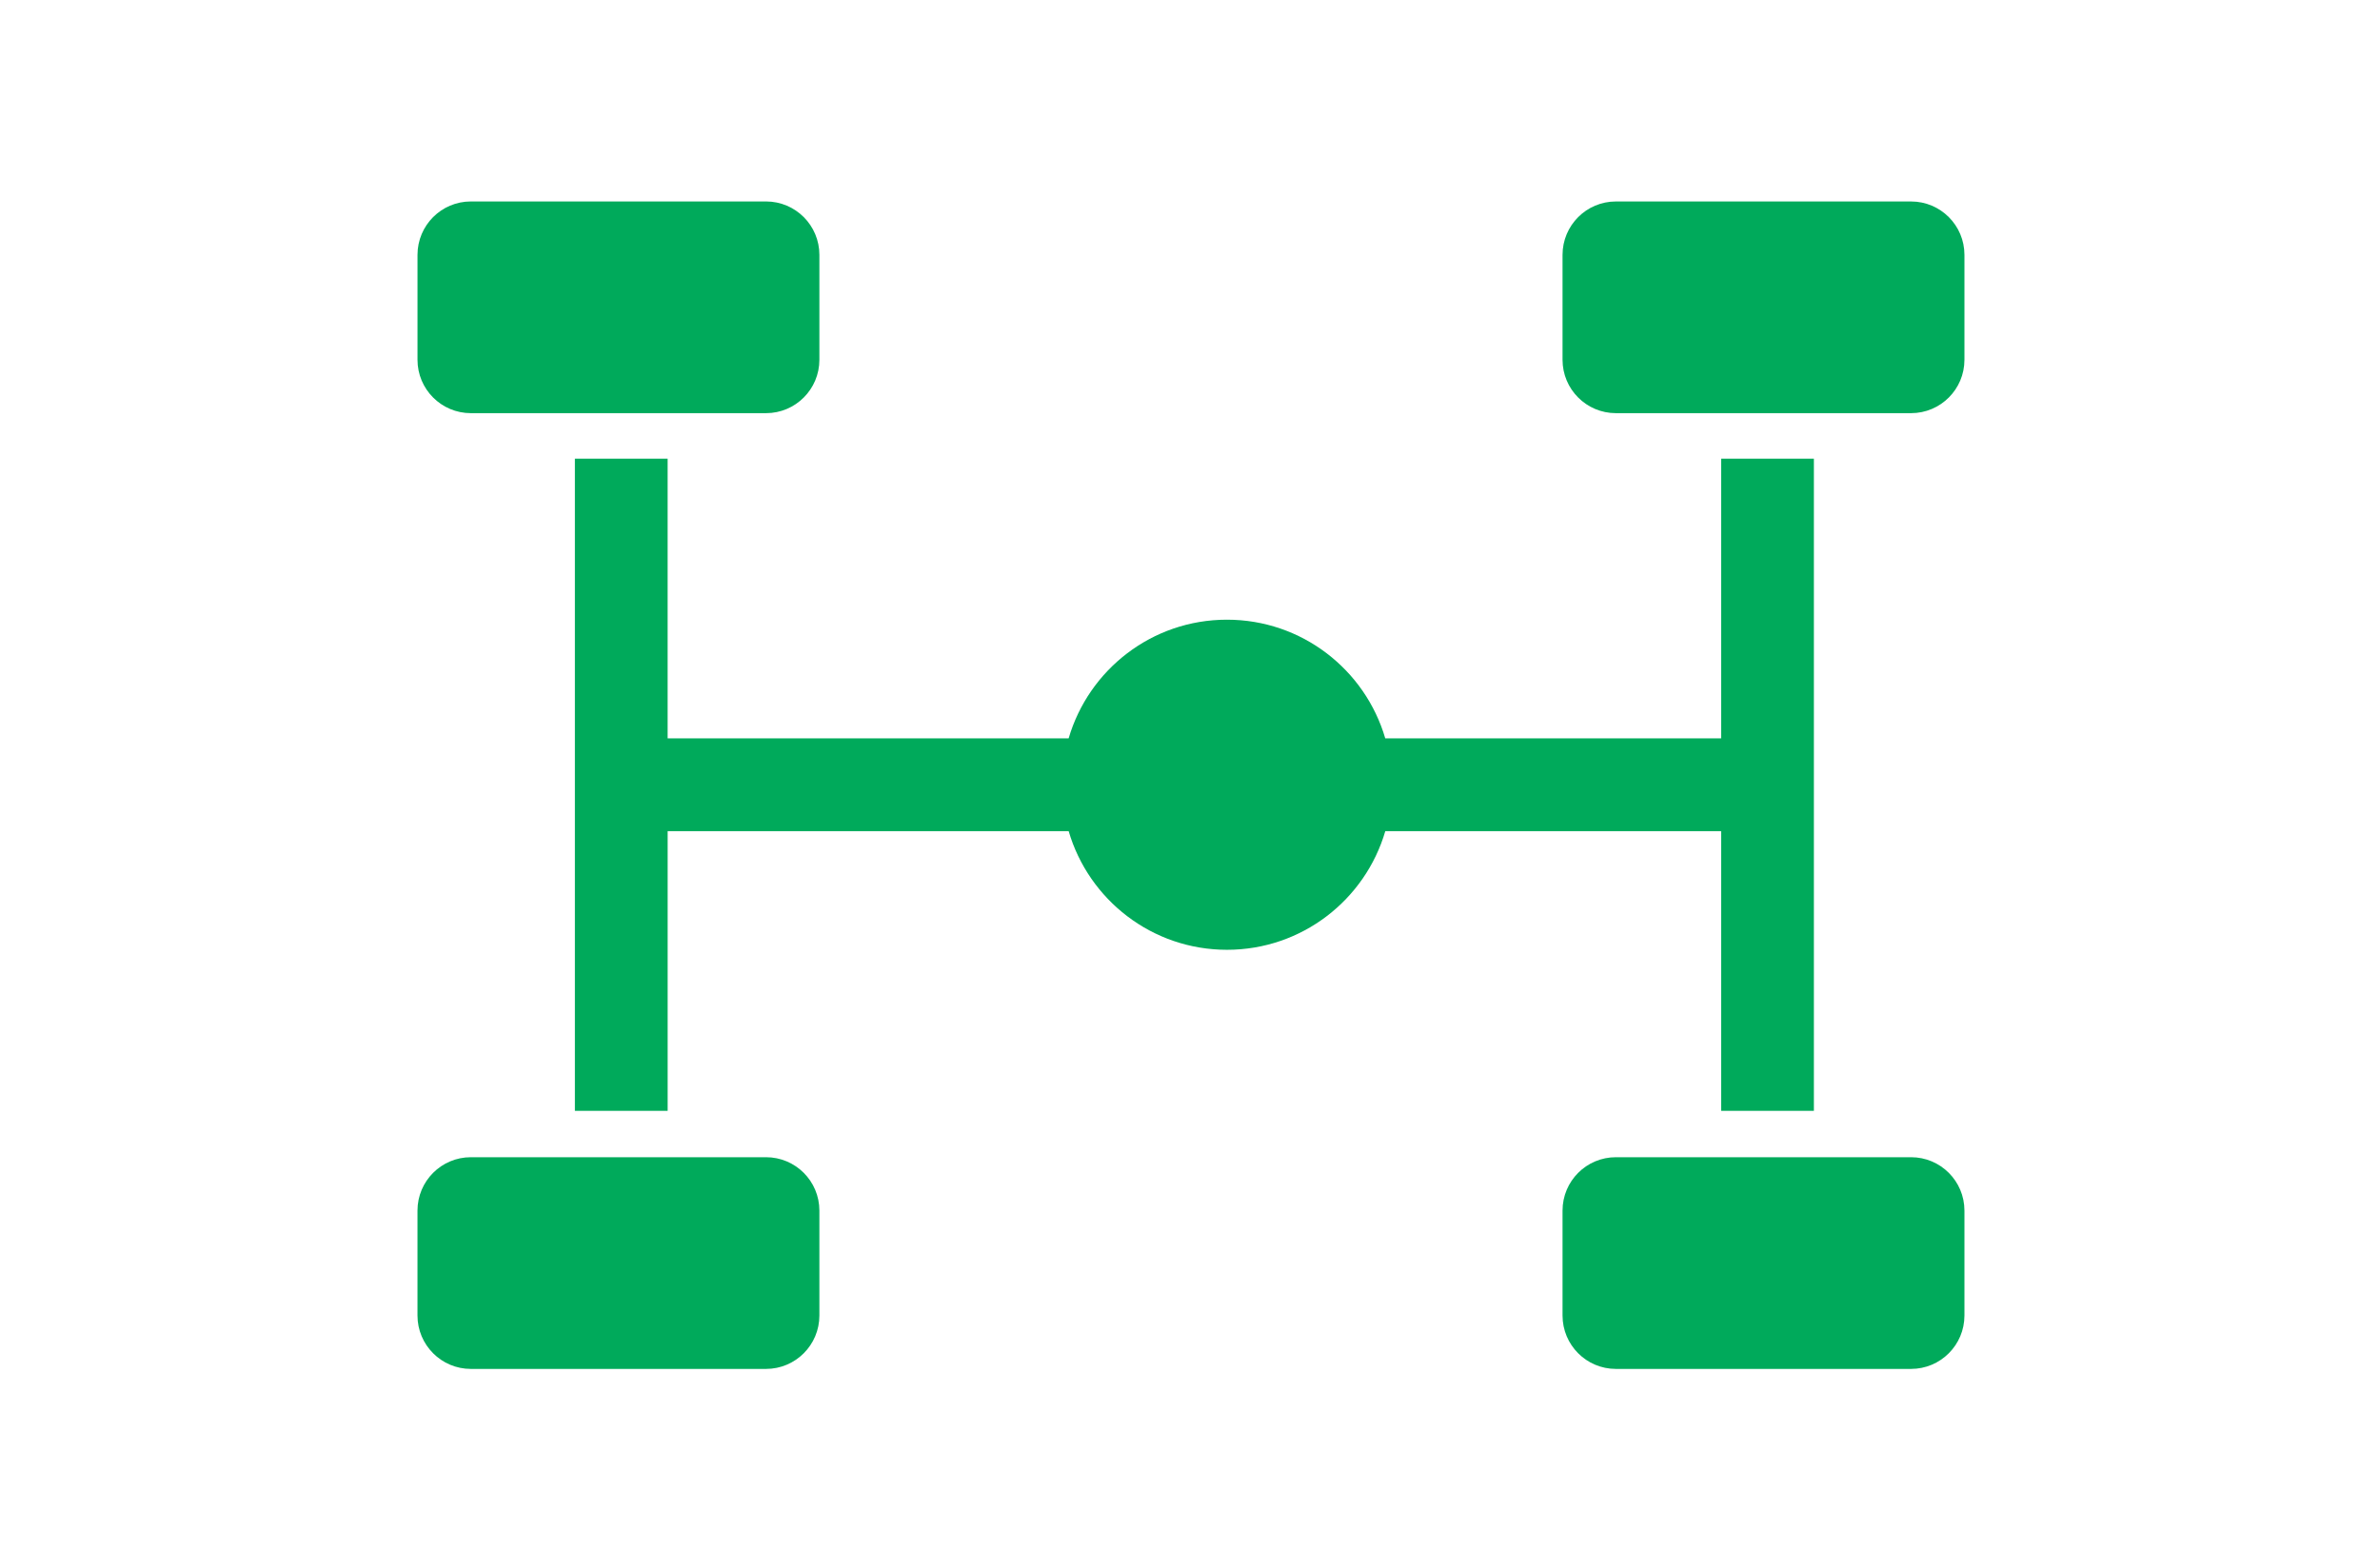
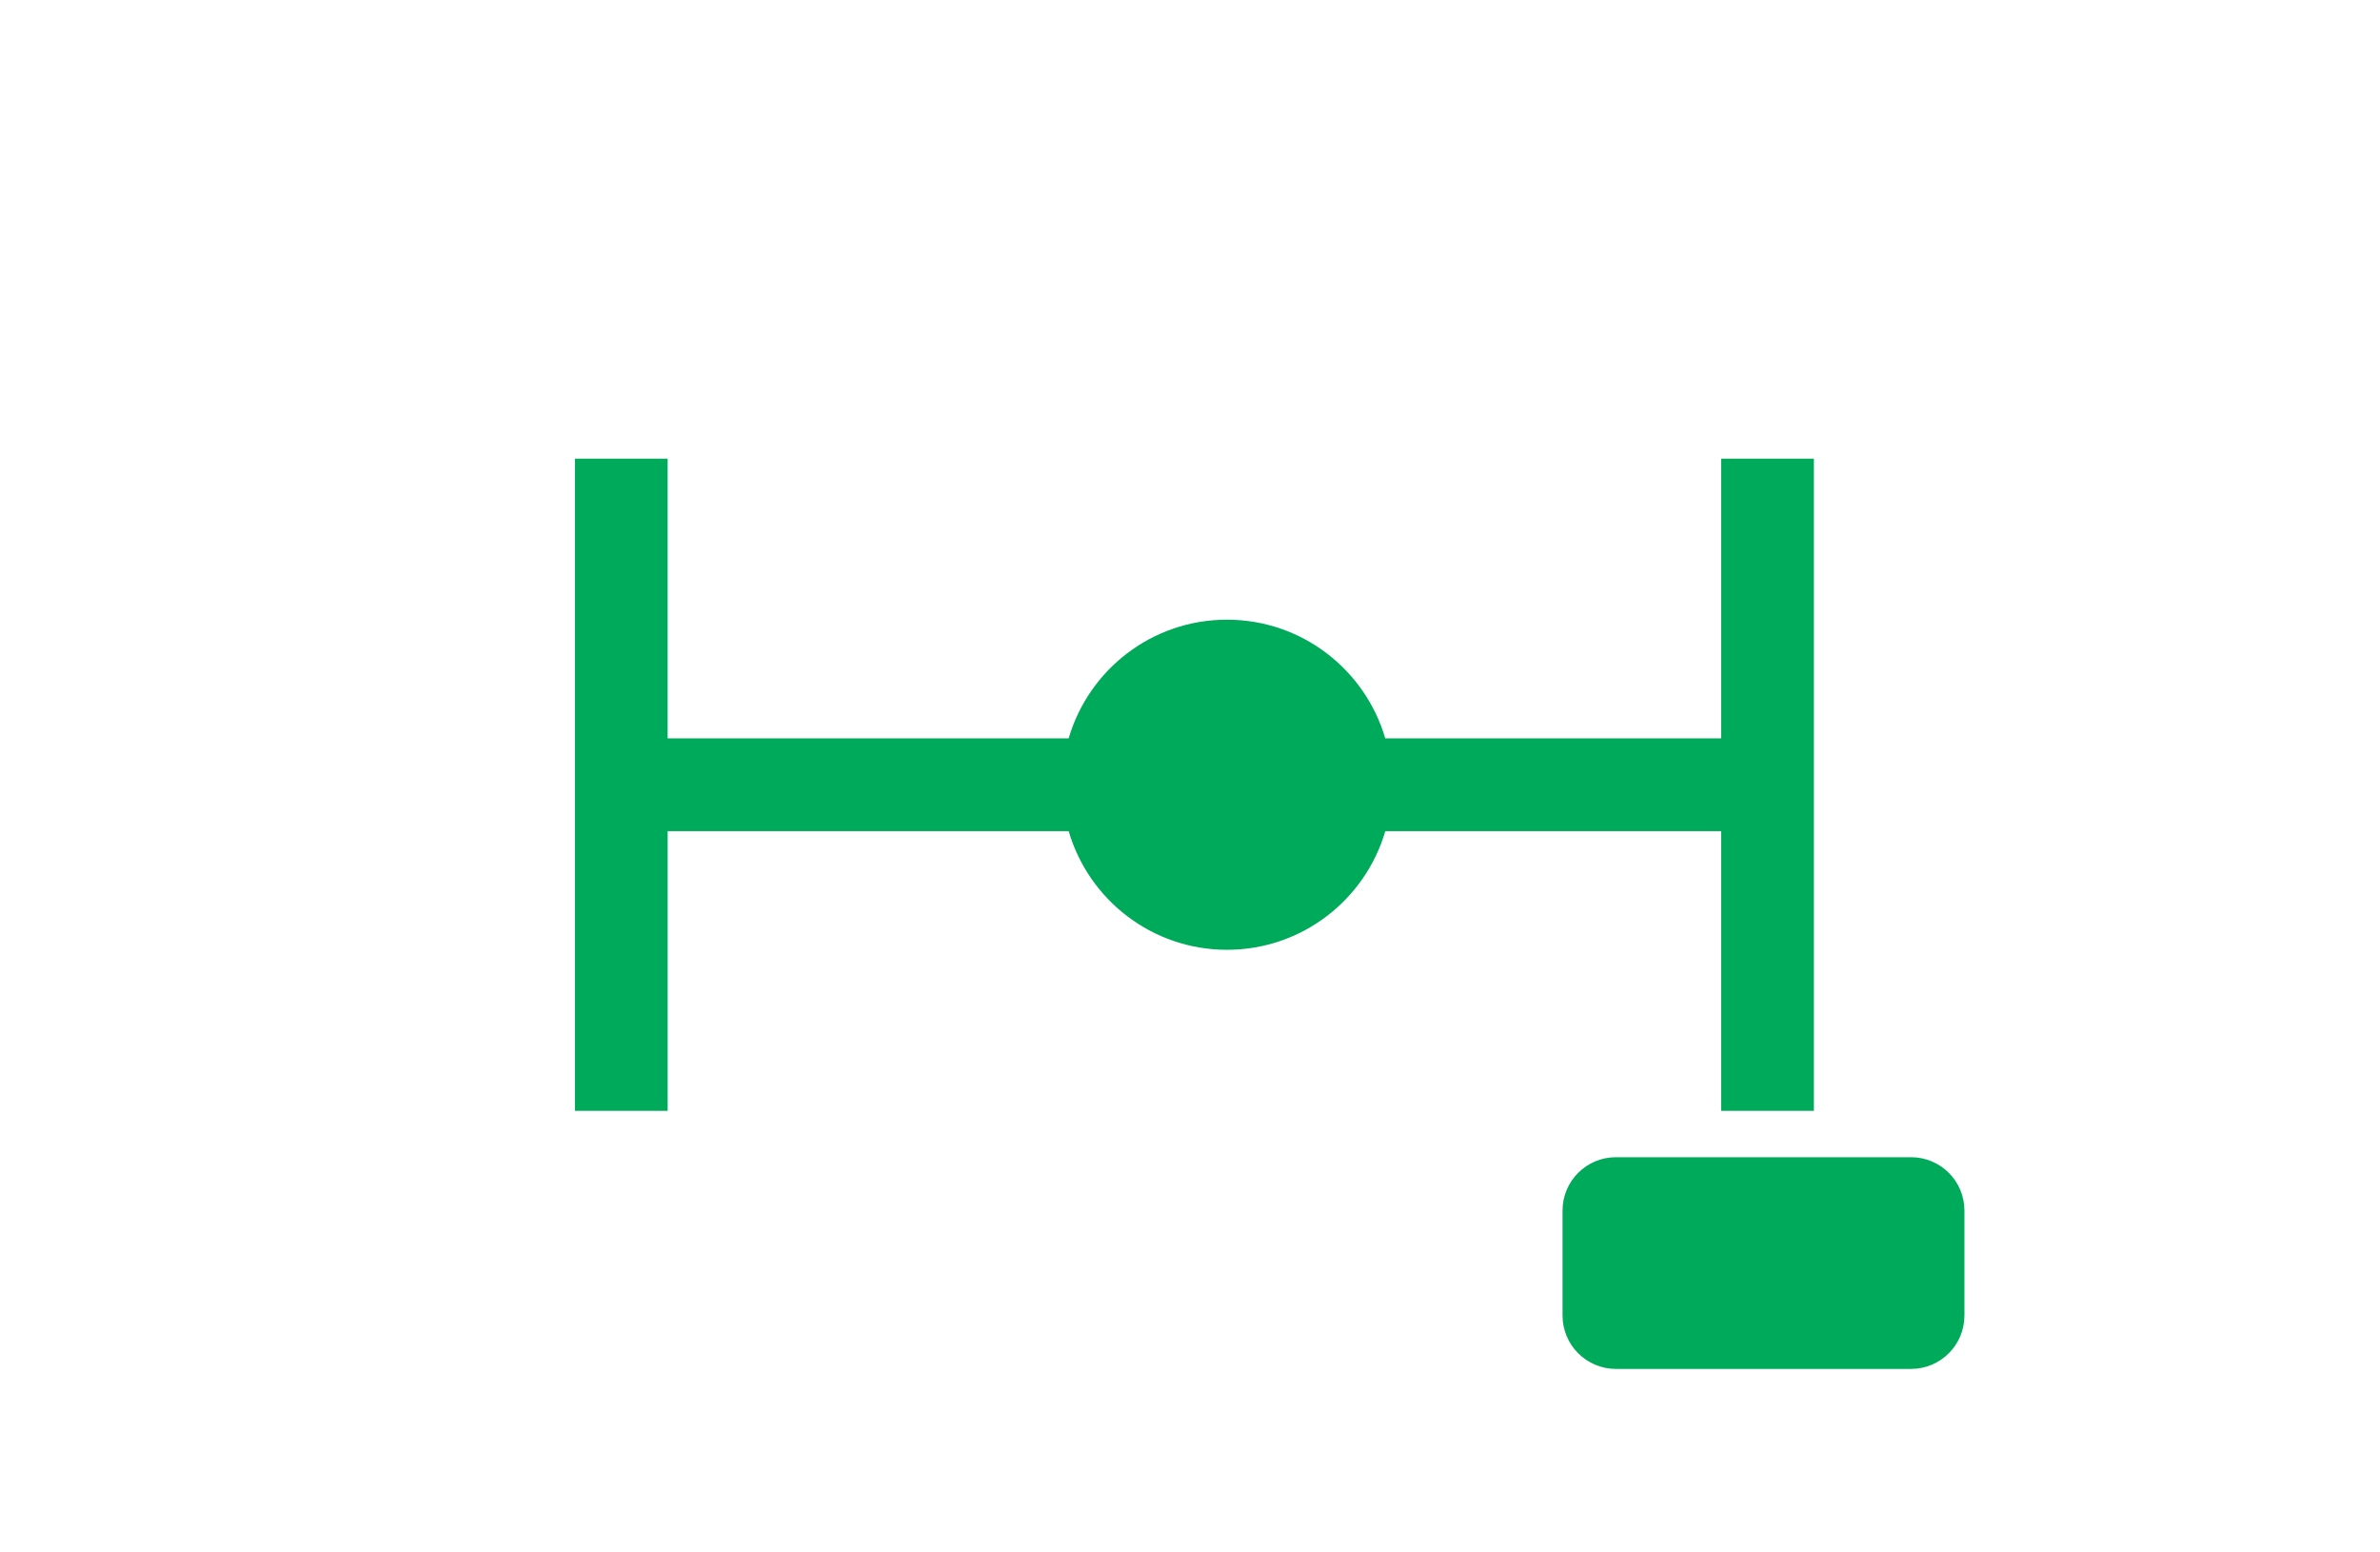
<svg xmlns="http://www.w3.org/2000/svg" version="1.1" id="Capa_1" x="0px" y="0px" width="128.57px" height="83.82px" viewBox="0 -4.583 128.57 83.82" enable-background="new 0 -4.583 128.57 83.82" xml:space="preserve">
  <g>
-     <path fill="#00AA5B" d="M103.238,6.299H87.293c-1.593,0-2.883,1.292-2.883,2.884v5.667c0,1.592,1.29,2.883,2.883,2.883h15.944   c1.593,0,2.884-1.291,2.884-2.883V9.182C106.121,7.59,104.83,6.299,103.238,6.299z" />
    <path fill="#00AA5B" d="M103.238,57.921H87.293c-1.593,0-2.883,1.291-2.883,2.884v5.667c0,1.592,1.29,2.884,2.883,2.884h15.944   c1.593,0,2.884-1.292,2.884-2.884v-5.667C106.121,59.212,104.83,57.921,103.238,57.921z" />
-     <path fill="#00AA5B" d="M25.437,17.733h15.944c1.592,0,2.883-1.291,2.883-2.883V9.182c0-1.592-1.291-2.884-2.883-2.884H25.437   c-1.593,0-2.883,1.292-2.883,2.884v5.667C22.553,16.442,23.844,17.733,25.437,17.733z" />
-     <path fill="#00AA5B" d="M41.381,57.921H25.436c-1.592,0-2.883,1.291-2.883,2.884v5.667c0,1.592,1.291,2.884,2.883,2.884h15.945   c1.592,0,2.883-1.292,2.883-2.884v-5.667C44.264,59.212,42.973,57.921,41.381,57.921z" />
    <path fill="#00AA5B" d="M92.978,40.309v15.106h5.01V20.191h-5.01v15.107H74.833c-1.083-3.703-4.499-6.41-8.552-6.41   c-4.054,0-7.469,2.707-8.552,6.41H36.066V20.191h-5.01l0,35.225h5.011V40.309h21.663c1.083,3.703,4.499,6.409,8.552,6.409   s7.47-2.706,8.553-6.409H92.978z" />
  </g>
</svg>